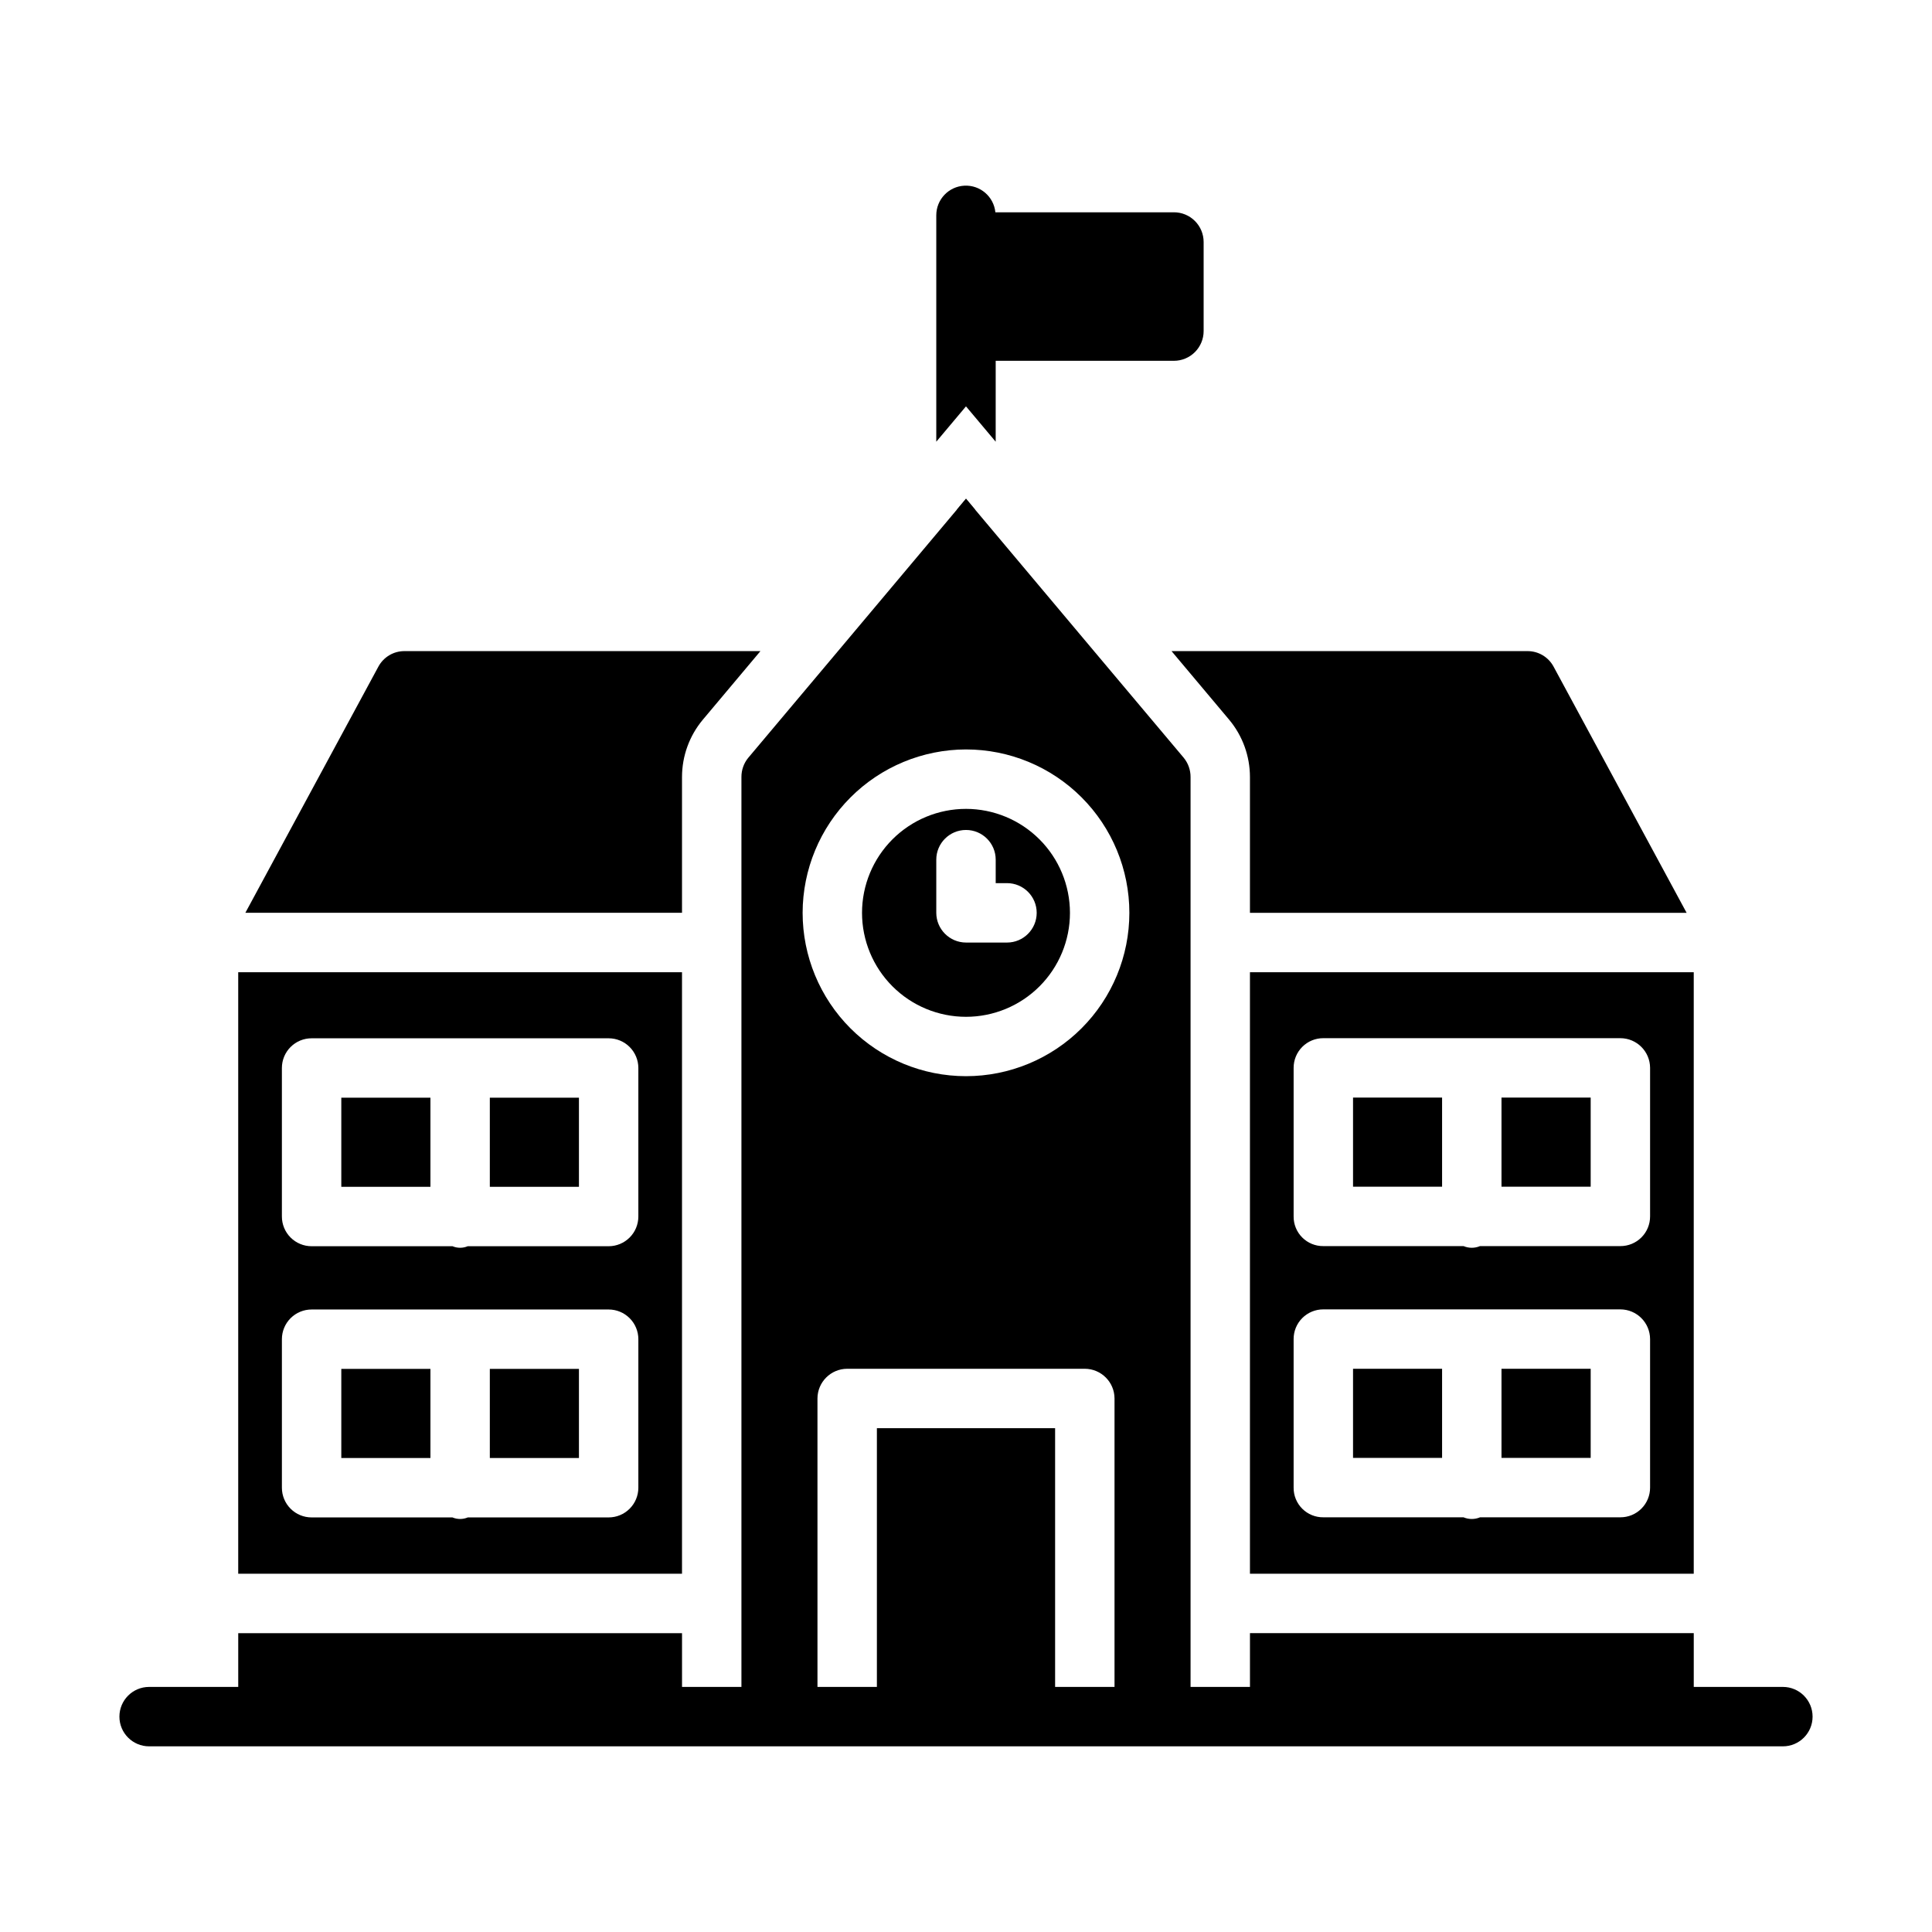
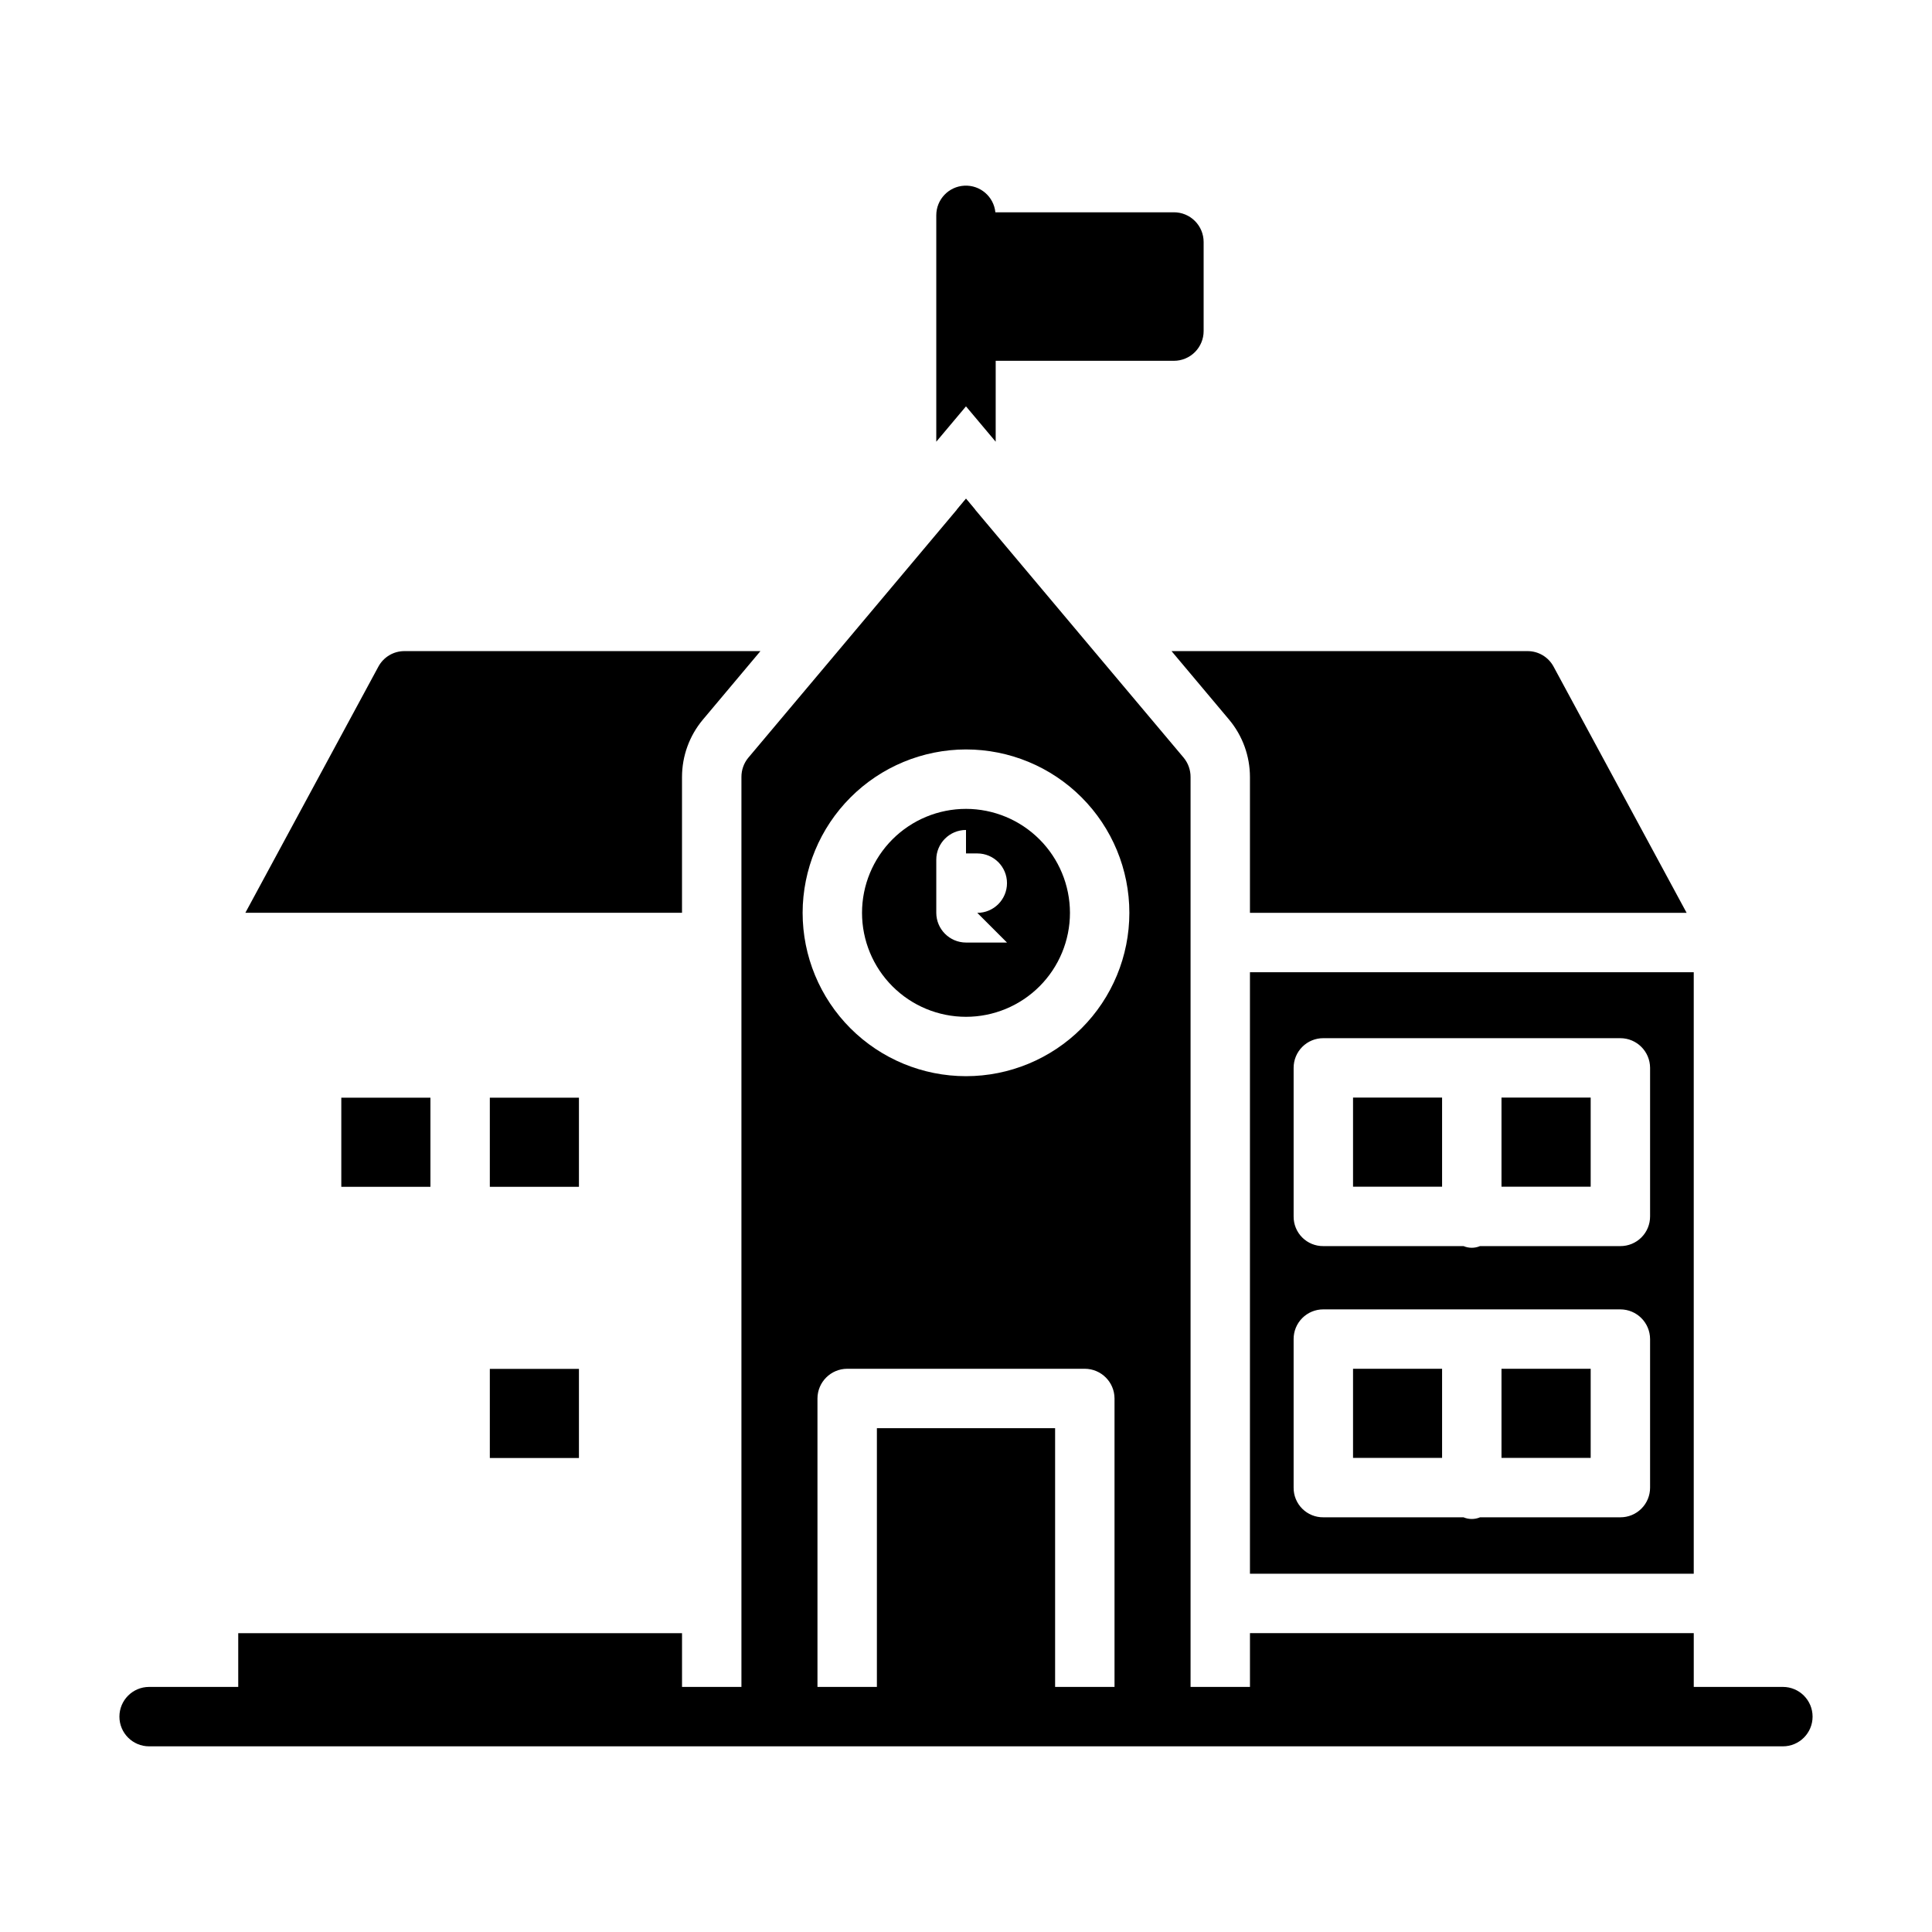
<svg xmlns="http://www.w3.org/2000/svg" fill="#000000" width="800px" height="800px" version="1.1" viewBox="144 144 512 512">
  <g>
    <path d="m324.74 349.93c0-5.555 1.949-10.934 5.512-15.195l15.273-18.184h-94.309c-2.891-0.02-5.551 1.555-6.93 4.094l-35.266 65.258h115.72z" />
    <path d="m475.25 349.93v35.977h115.72l-35.266-65.258v-0.004c-1.375-2.539-4.039-4.113-6.926-4.094h-94.309l15.273 18.184c3.559 4.262 5.508 9.641 5.508 15.195z" />
-     <path d="m400 358.36c-7.309 0-14.316 2.902-19.484 8.07s-8.07 12.176-8.07 19.48c0 7.309 2.902 14.316 8.07 19.484s12.176 8.07 19.484 8.07c7.305 0 14.312-2.902 19.48-8.07s8.07-12.176 8.07-19.484c-0.008-7.305-2.914-14.309-8.078-19.473-5.168-5.164-12.168-8.07-19.473-8.078zm10.863 35.426h-10.863c-4.344-0.016-7.859-3.531-7.875-7.875v-14.09c0-4.348 3.527-7.871 7.875-7.871s7.871 3.523 7.871 7.871v6.219h2.992c4.348 0 7.871 3.523 7.871 7.871s-3.523 7.875-7.871 7.875z" />
+     <path d="m400 358.36c-7.309 0-14.316 2.902-19.484 8.07s-8.07 12.176-8.07 19.48c0 7.309 2.902 14.316 8.07 19.484s12.176 8.07 19.484 8.07c7.305 0 14.312-2.902 19.48-8.07s8.07-12.176 8.07-19.484c-0.008-7.305-2.914-14.309-8.078-19.473-5.168-5.164-12.168-8.07-19.473-8.078zm10.863 35.426h-10.863c-4.344-0.016-7.859-3.531-7.875-7.875v-14.09c0-4.348 3.527-7.871 7.875-7.871v6.219h2.992c4.348 0 7.871 3.523 7.871 7.871s-3.523 7.875-7.871 7.875z" />
    <path d="m397.56 279.09c1.586 0.523 3.297 0.523 4.879 0l-2.438-2.914z" />
    <path d="m455.1 200.26h-47.316c-0.422-4.168-4.035-7.269-8.215-7.051-4.184 0.215-7.457 3.676-7.445 7.863v59.984l7.871-9.367 7.871 9.367 0.004-21.438h47.23c2.09 0 4.09-0.832 5.566-2.309 1.477-1.473 2.309-3.477 2.309-5.566v-23.617 0.004c0-2.09-0.832-4.09-2.309-5.566-1.477-1.477-3.477-2.305-5.566-2.305z" />
    <path d="m273.81 506.77h23.617v23.617h-23.617z" />
-     <path d="m234.45 506.77h23.617v23.617h-23.617z" />
    <path d="m234.45 434.9h23.617v23.617h-23.617z" />
    <path d="m273.81 434.9h23.617v23.617h-23.617z" />
-     <path d="m207.13 401.65v159.41h117.61v-159.41zm106.04 136.61c0 2.09-0.832 4.09-2.309 5.566-1.477 1.477-3.477 2.309-5.566 2.305h-37.32c-1.305 0.551-2.773 0.551-4.074 0h-37.324c-2.09 0.004-4.09-0.828-5.566-2.305-1.477-1.477-2.305-3.477-2.305-5.566v-39.359c0-2.086 0.828-4.09 2.305-5.566 1.477-1.477 3.477-2.305 5.566-2.305h78.719c2.09 0 4.09 0.828 5.566 2.305 1.477 1.477 2.309 3.481 2.309 5.566zm0-71.871c0 2.09-0.832 4.094-2.309 5.57-1.477 1.473-3.477 2.305-5.566 2.305h-37.34c-1.293 0.543-2.746 0.543-4.035 0h-37.344c-2.09 0-4.09-0.832-5.566-2.305-1.477-1.477-2.305-3.481-2.305-5.57v-39.359c0-2.086 0.828-4.09 2.305-5.566 1.477-1.477 3.477-2.305 5.566-2.305h78.719c2.09 0 4.09 0.828 5.566 2.305 1.477 1.477 2.309 3.481 2.309 5.566z" />
    <path d="m502.57 434.87h23.598v23.617h-23.598z" />
    <path d="m502.57 506.74h23.598v23.617h-23.598z" />
    <path d="m541.91 506.74h23.637v23.617h-23.637z" />
    <path d="m541.91 434.87h23.637v23.617h-23.637z" />
    <path d="m475.25 401.65v159.41h117.61v-159.41zm106.04 136.58c0.004 2.09-0.82 4.098-2.301 5.574-1.477 1.48-3.484 2.305-5.574 2.297h-37.184c-1.402 0.594-2.984 0.594-4.391 0h-37.145c-2.094 0.023-4.109-0.801-5.59-2.281-1.48-1.48-2.305-3.496-2.281-5.59v-39.359c-0.008-2.09 0.82-4.098 2.297-5.574s3.484-2.305 5.574-2.297h78.719c4.344 0.012 7.859 3.527 7.875 7.871zm0-71.871c0.004 2.09-0.82 4.098-2.301 5.574-1.477 1.477-3.484 2.305-5.574 2.297h-37.199c-1.395 0.59-2.965 0.59-4.359 0h-37.16c-2.094 0.023-4.109-0.801-5.59-2.281s-2.305-3.496-2.281-5.59v-39.359c-0.008-2.09 0.82-4.098 2.297-5.574 1.477-1.477 3.484-2.305 5.574-2.297h78.719c4.344 0.012 7.859 3.527 7.875 7.871z" />
    <path d="m616.48 591.05h-23.617v-14.246h-117.61v14.25h-15.742v-241.12c0.012-1.867-0.629-3.676-1.812-5.117l-23.773-28.262-31.488-37.473-2.438-2.91-2.441 2.914-31.488 37.473-23.773 28.262v-0.004c-1.184 1.441-1.824 3.25-1.812 5.117v241.12h-15.742v-14.246h-117.61v14.25h-23.617l0.004-0.004c-4.348 0-7.875 3.527-7.875 7.875 0 4.348 3.527 7.871 7.875 7.871h432.96c4.348 0 7.871-3.523 7.871-7.871 0-4.348-3.523-7.875-7.871-7.875zm-216.48-248.44c11.48 0 22.492 4.559 30.613 12.68 8.121 8.121 12.68 19.133 12.68 30.613 0 11.484-4.559 22.496-12.68 30.617-8.121 8.117-19.133 12.68-30.613 12.68-11.484 0-22.496-4.562-30.617-12.68-8.117-8.121-12.68-19.133-12.68-30.617 0.02-11.477 4.586-22.477 12.703-30.59 8.113-8.117 19.117-12.684 30.594-12.703zm-39.363 172c0.016-4.34 3.531-7.856 7.875-7.871h62.977c4.34 0.016 7.856 3.531 7.871 7.871v76.438h-15.746v-68.562h-47.23v68.566l-15.746-0.004z" />
  </g>
</svg>